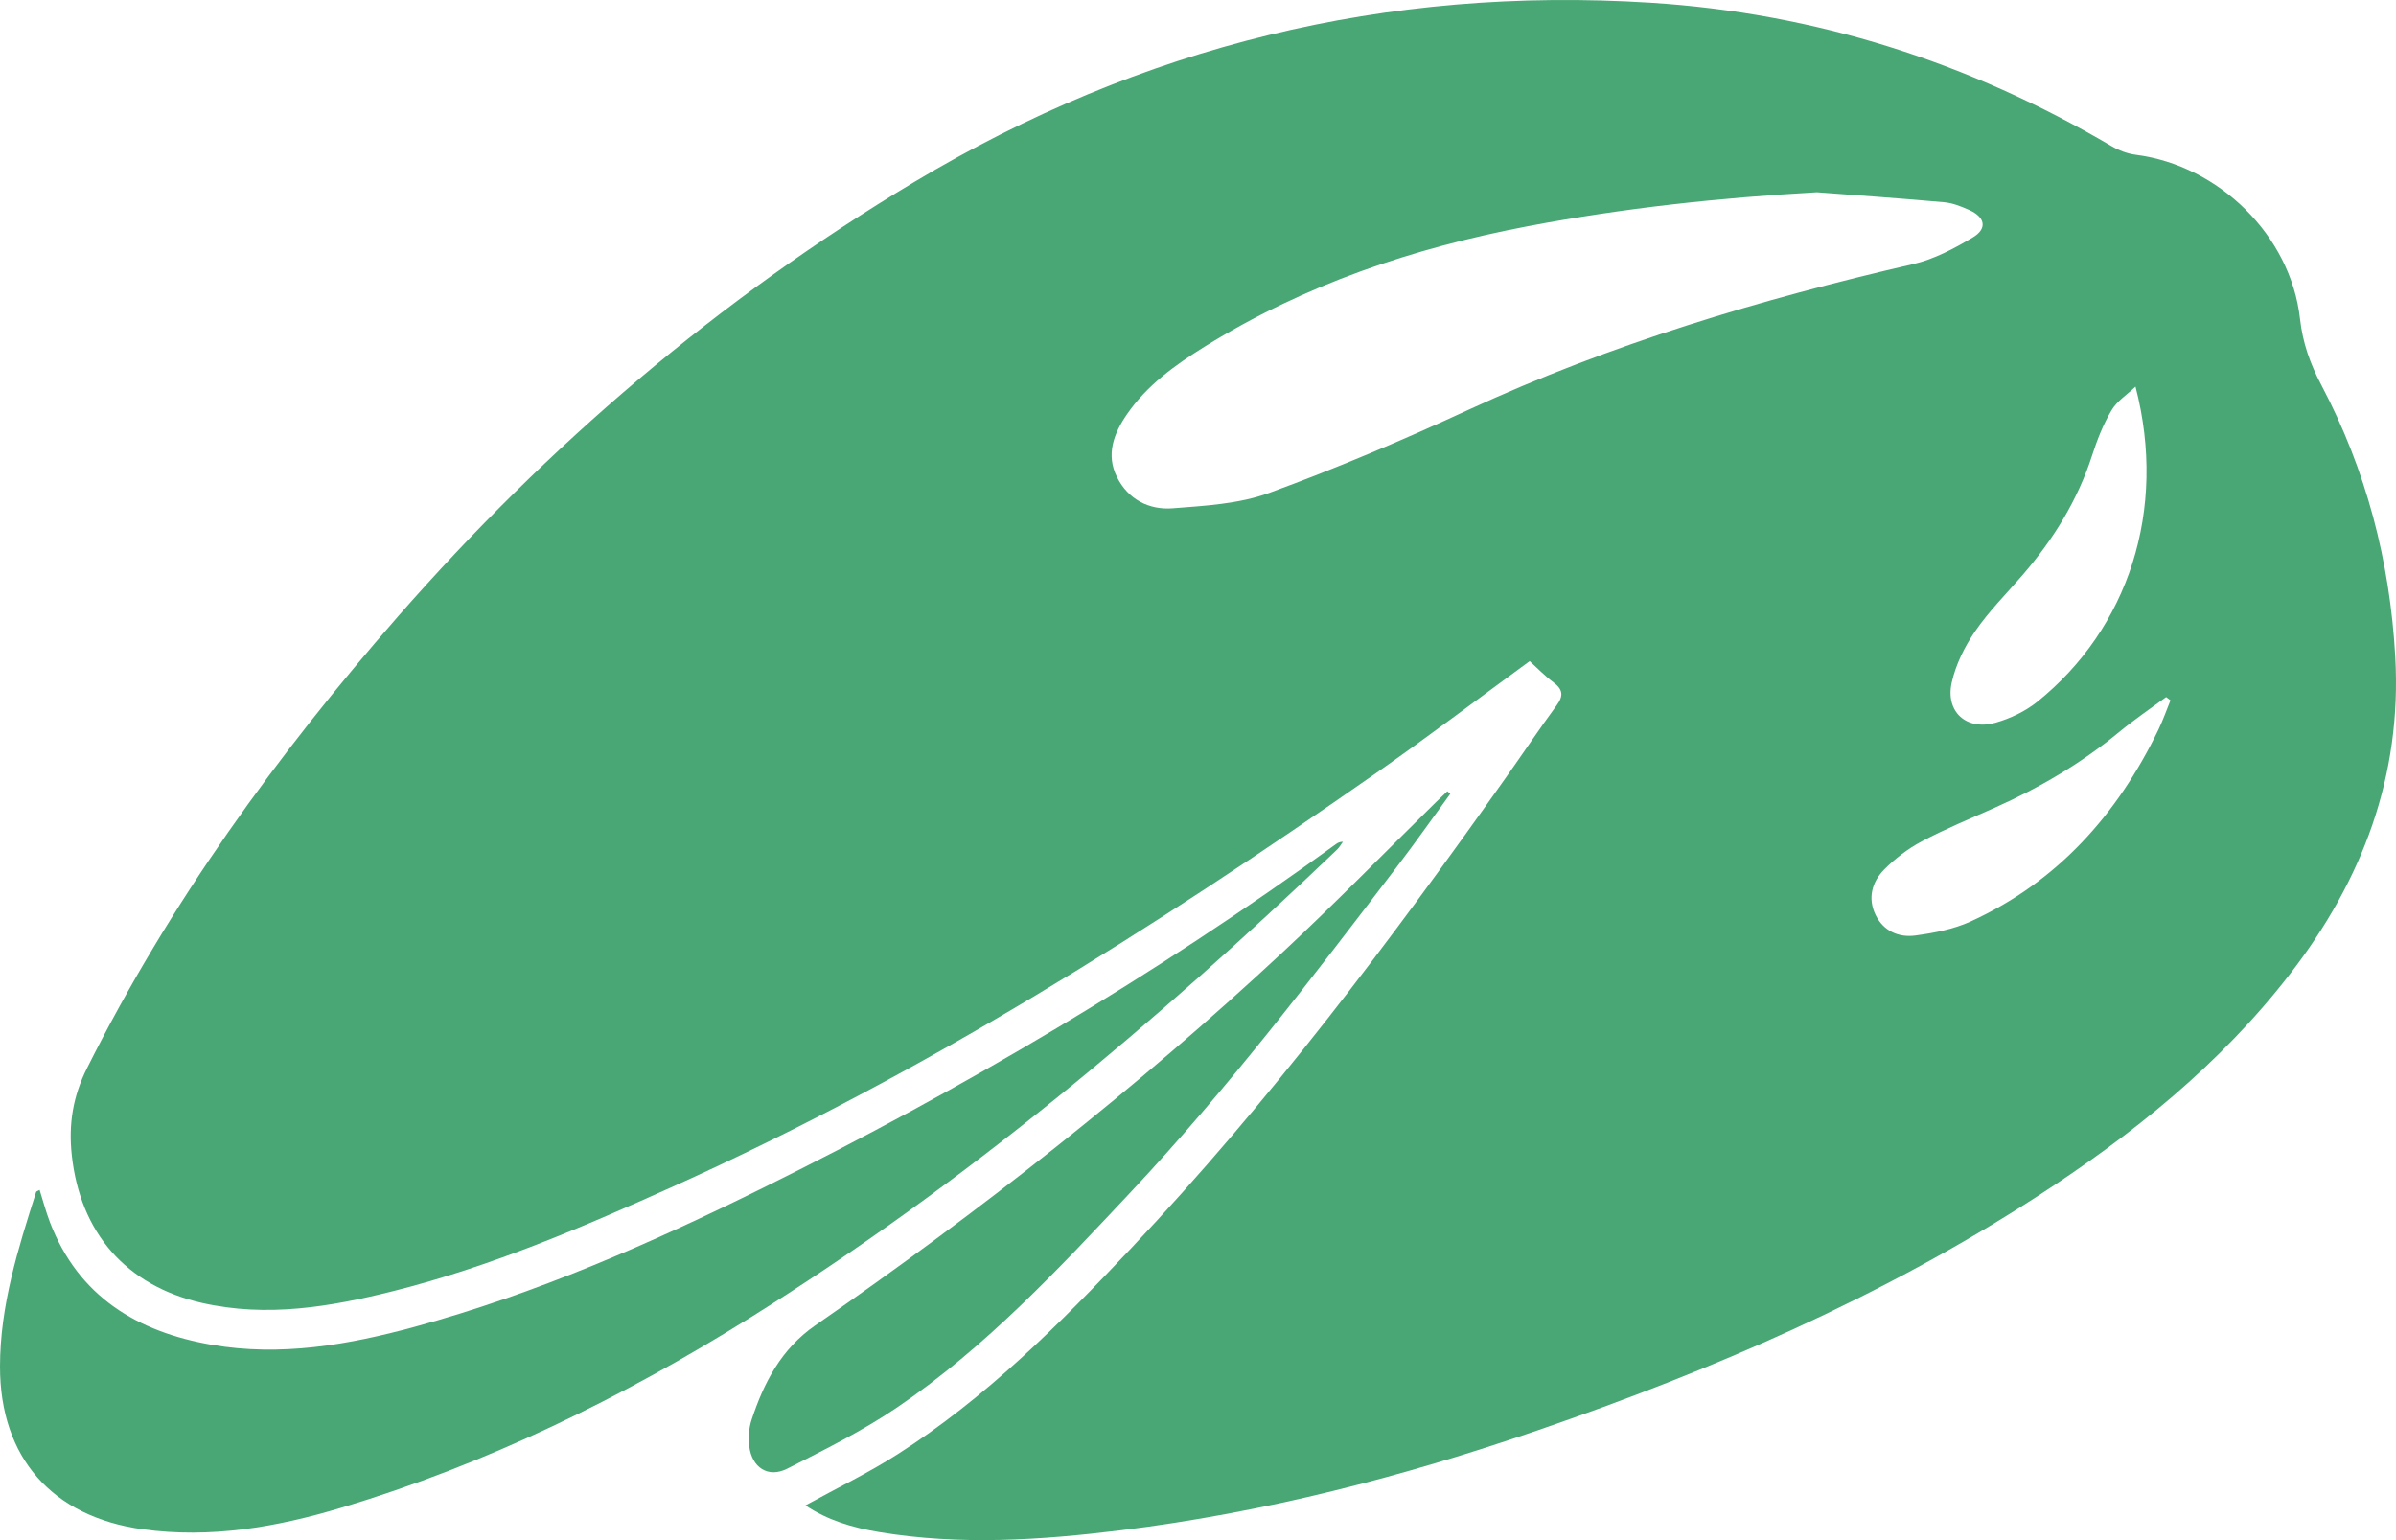
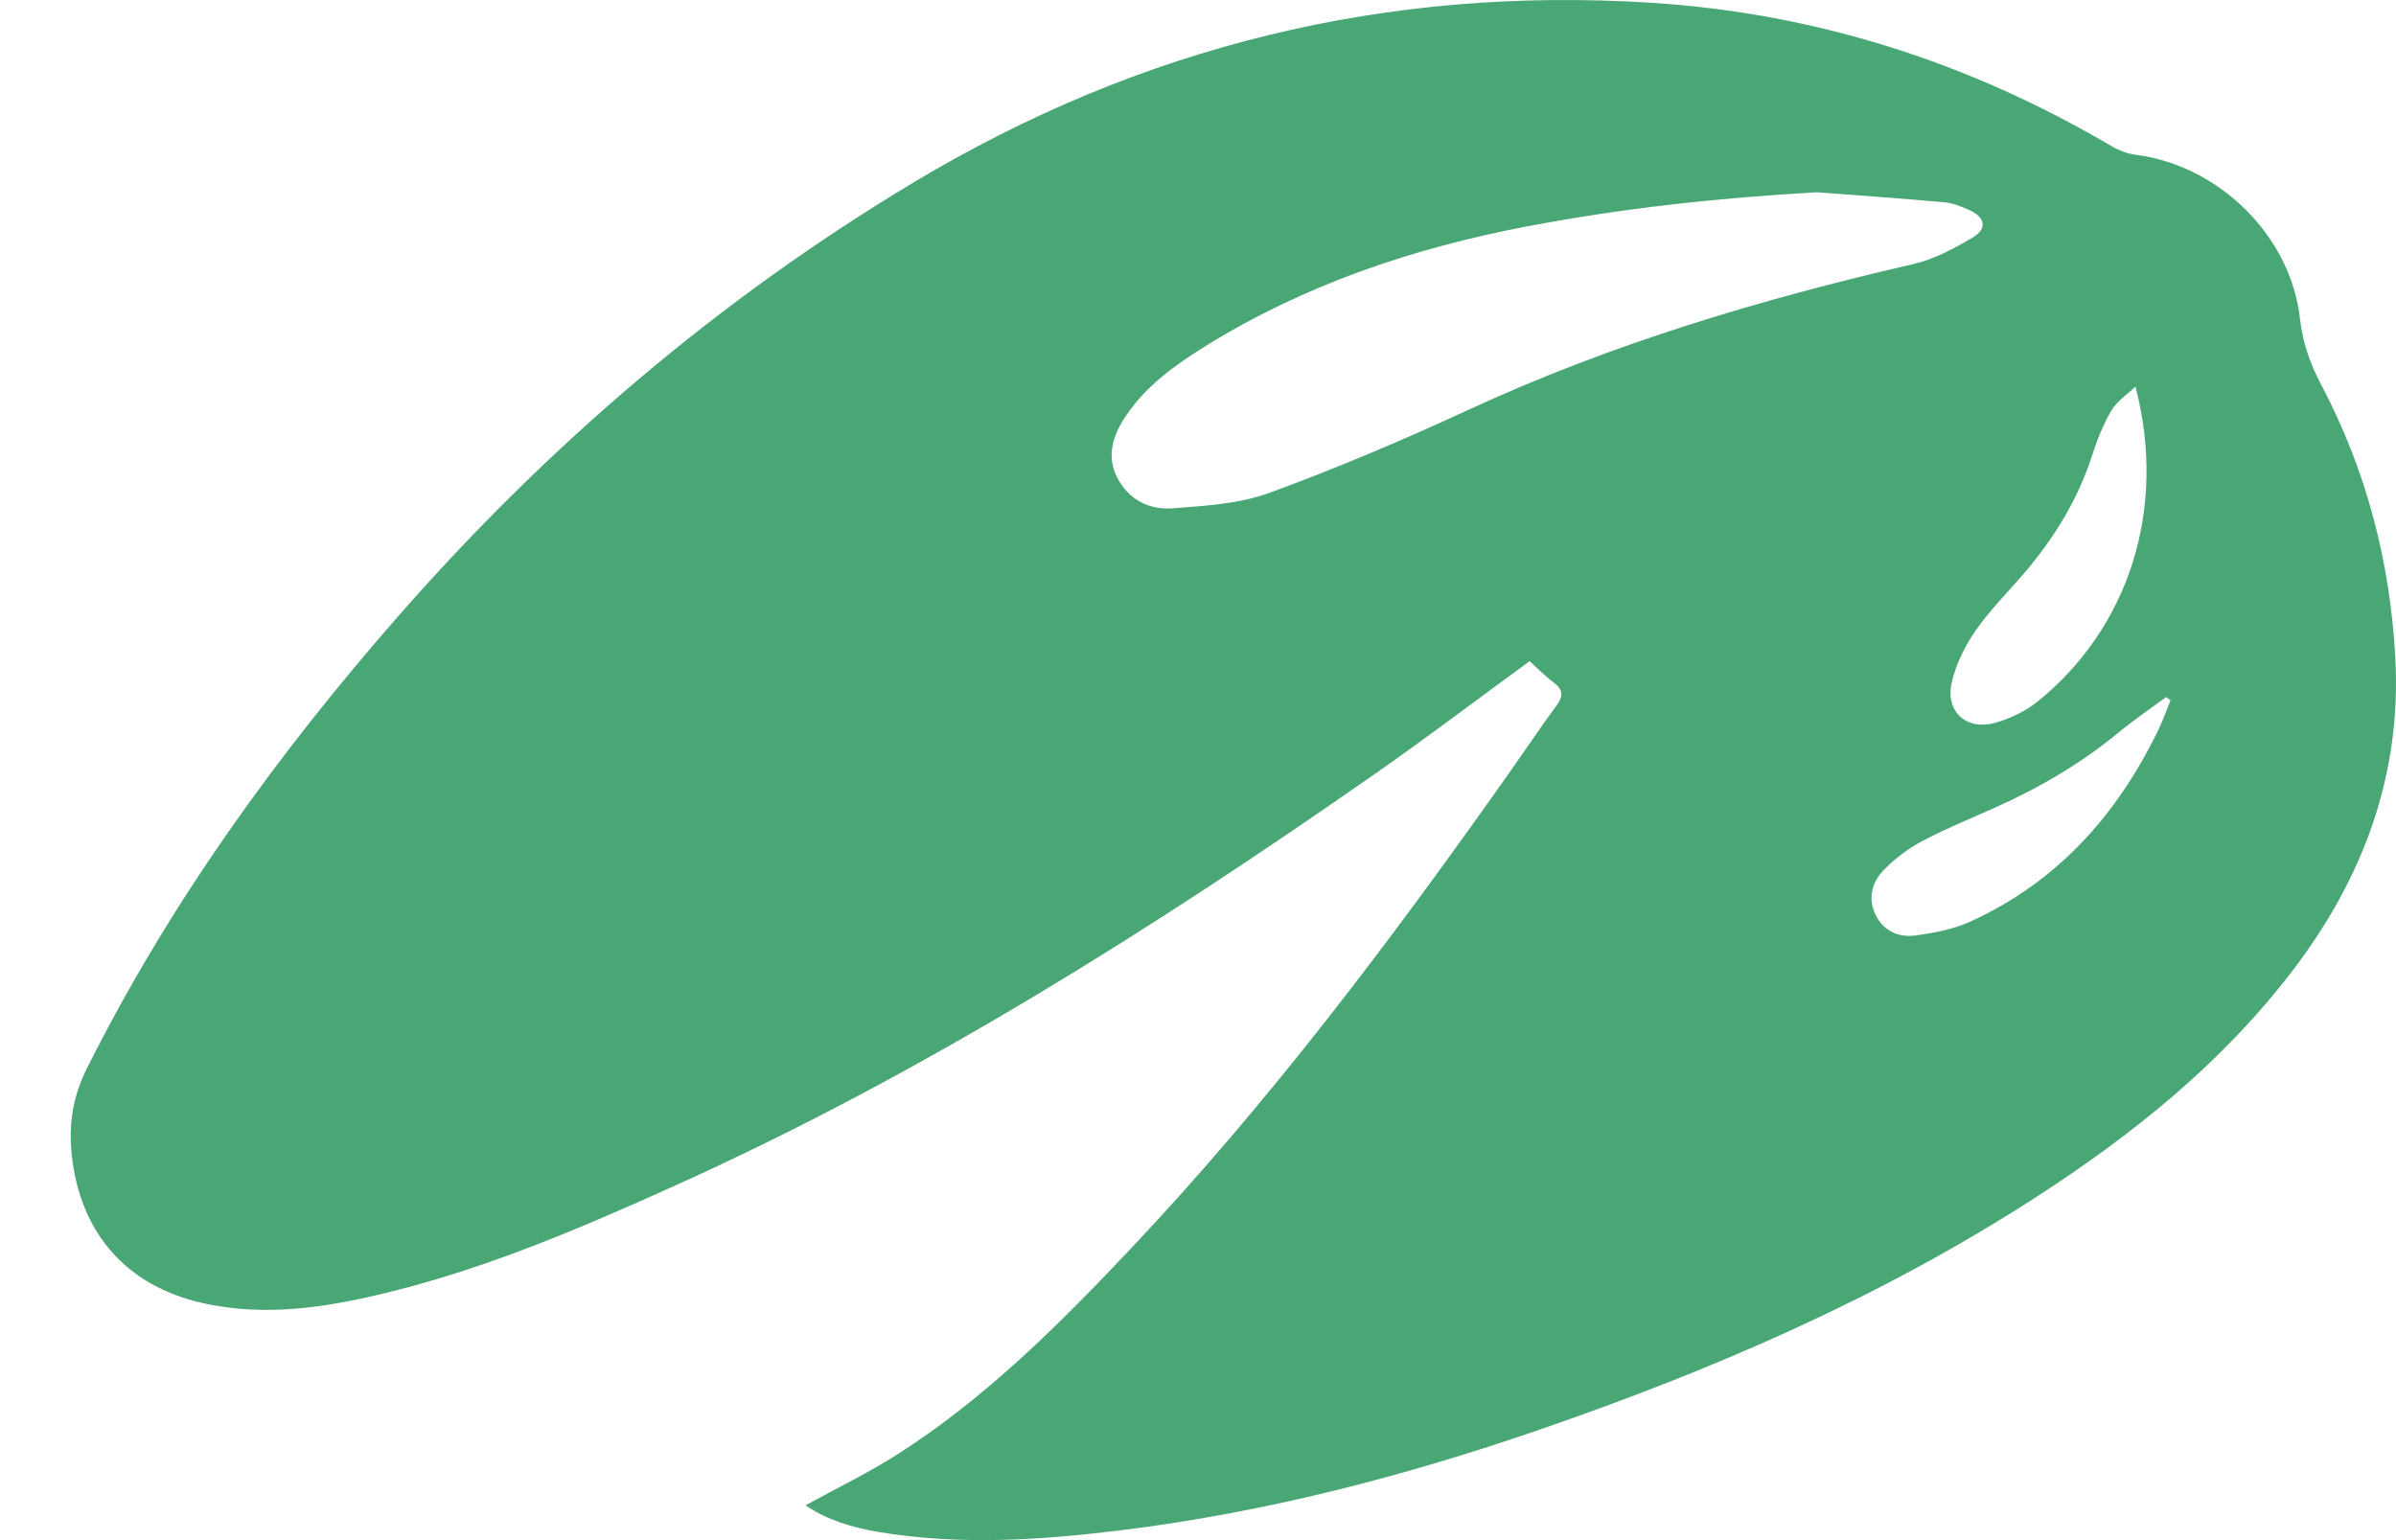
<svg xmlns="http://www.w3.org/2000/svg" id="Design" viewBox="0 0 1303.77 838.12">
  <defs>
    <style>
      .cls-1 {
        fill: #49a775;
        stroke-width: 0px;
      }
    </style>
  </defs>
-   <path class="cls-1" d="m438.3,819.21c16.98-9.35,34.14-17.62,50.08-27.79,48.08-30.69,88.11-70.79,126.97-111.95,75.4-79.84,141.22-167.38,204.49-256.91,9.11-12.88,17.88-26.01,27.21-38.72,3.87-5.27,3.35-8.69-1.78-12.54-4.74-3.55-8.89-7.88-12.92-11.51-28.19,20.59-55.84,41.57-84.28,61.42-121,84.45-245.52,162.99-380.41,223.84-49.95,22.53-100.3,44.17-153.64,57.55-34.23,8.59-68.88,14.48-104.2,6.42-41.34-9.44-66.22-38.23-70.77-80.43-1.81-16.76.58-31.9,8.3-47.3,45-89.81,103.22-170.42,169.16-245.75,81.59-93.19,174.62-172.76,281.04-236.52C621.03,25.05,754.45-7.59,898.09,1.48c89.95,5.68,173.33,32.41,250.87,78.04,3.97,2.34,8.66,4.13,13.2,4.71,45.27,5.79,84.33,43.99,89.38,89.3,1.46,13.13,5.56,24.54,11.6,35.99,24.38,46.25,37.32,95.71,40.24,147.88,3.63,65-17.92,121.61-57.1,172.4-38.16,49.46-86.07,87.83-138.12,121.51-84.54,54.71-176.21,94.28-271.05,126.92-73.9,25.44-149.32,44.95-227.04,54.52-43.83,5.4-87.76,8.3-131.71.99-14.39-2.39-28.18-6.48-40.05-14.54ZM988.67,104.63c-52.89,2.97-105.2,8.6-157.02,18.43-62.45,11.86-121.97,31.84-176.26,65.65-15.97,9.95-31.22,20.91-42.11,36.68-7.23,10.47-11.64,21.99-5.44,34.33,6.07,12.09,17.42,17.89,30.24,16.9,17.65-1.37,36.12-2.37,52.47-8.35,36.8-13.45,72.99-28.84,108.57-45.28,77.65-35.89,158.94-60.13,242.03-79.3,11.29-2.61,22.17-8.43,32.26-14.42,8.12-4.81,6.88-11.09-1.94-15.01-4.31-1.92-8.95-3.78-13.57-4.19-23.05-2.08-46.14-3.68-69.22-5.44Zm173.34,105.79c-4.43,4.24-10.02,7.79-13.03,12.87-4.51,7.59-7.83,16.05-10.55,24.49-7.9,24.49-21.12,45.76-37.8,65.08-8.74,10.12-18.31,19.68-25.84,30.63-5.74,8.35-10.57,18.12-12.77,27.94-3.58,15.91,8.04,26.33,23.78,21.88,8.09-2.29,16.33-6.22,22.85-11.47,49.18-39.59,70.89-104.14,53.37-171.43Zm19.07,170.7c-.79-.6-1.59-1.19-2.38-1.79-8.56,6.33-17.41,12.31-25.61,19.08-20.59,17-43.34,30.32-67.66,41.15-13.31,5.93-26.84,11.49-39.7,18.3-7.48,3.96-14.55,9.35-20.5,15.38-6.63,6.72-9.06,15.64-4.61,24.72,4.3,8.76,12.6,12.35,21.62,11.13,10.18-1.38,20.74-3.38,30-7.6,47.28-21.56,79.78-58.05,102.16-104.2,2.54-5.23,4.46-10.77,6.66-16.16Z" />
-   <path class="cls-1" d="m21.55,647.56c1.89,5.97,3.45,11.91,5.63,17.61,15.52,40.41,47.51,59.63,88.03,66.65,37.46,6.49,74.22.08,110.29-9.74,66.01-17.97,128.37-45.34,189.53-75.58,109.04-53.92,213.41-115.64,311.91-187.13.95-.69,1.98-1.27,3.81-1.29-1.04,1.41-1.9,3.02-3.15,4.22-98.95,94.59-203.4,182.38-319.79,255.02-69.66,43.47-143.05,79.42-221.95,103.12-35.27,10.59-71.2,16.91-108.31,11.77C28.33,825.37-.06,793.22,0,743.53c.04-32.92,9.79-63.93,19.66-94.86.12-.37.88-.54,1.89-1.12Z" />
-   <path class="cls-1" d="m789.17,431.99c-9.55,13.08-18.86,26.34-28.68,39.21-46.21,60.56-92.37,121.2-144.56,176.84-39.69,42.32-79.35,84.95-127.66,117.79-18.82,12.79-39.49,23.02-59.84,33.37-10.45,5.32-19.37-.51-20.75-12.39-.54-4.6-.17-9.68,1.26-14.06,6.69-20.35,16.17-38.66,34.66-51.48,89.36-61.96,174.8-128.93,254.39-203.1,28.5-26.56,55.72-54.49,83.53-81.78,1.99-1.95,4.02-3.85,6.03-5.77.54.46,1.08.91,1.62,1.37Z" />
+   <path class="cls-1" d="m438.3,819.21c16.98-9.35,34.14-17.62,50.08-27.79,48.08-30.69,88.11-70.79,126.97-111.95,75.4-79.84,141.22-167.38,204.49-256.91,9.11-12.88,17.88-26.01,27.21-38.72,3.87-5.27,3.35-8.69-1.78-12.54-4.74-3.55-8.89-7.88-12.92-11.51-28.19,20.59-55.84,41.57-84.28,61.42-121,84.45-245.52,162.99-380.41,223.84-49.95,22.53-100.3,44.17-153.64,57.55-34.23,8.59-68.88,14.48-104.2,6.42-41.34-9.44-66.22-38.23-70.77-80.43-1.81-16.76.58-31.9,8.3-47.3,45-89.81,103.22-170.42,169.16-245.75,81.59-93.19,174.62-172.76,281.04-236.52C621.03,25.05,754.45-7.59,898.09,1.48c89.95,5.68,173.33,32.41,250.87,78.04,3.97,2.34,8.66,4.13,13.2,4.71,45.27,5.79,84.33,43.99,89.38,89.3,1.46,13.13,5.56,24.54,11.6,35.99,24.38,46.25,37.32,95.71,40.24,147.88,3.63,65-17.92,121.61-57.1,172.4-38.16,49.46-86.07,87.83-138.12,121.51-84.54,54.71-176.21,94.28-271.05,126.92-73.9,25.44-149.32,44.95-227.04,54.52-43.83,5.4-87.76,8.3-131.71.99-14.39-2.39-28.18-6.48-40.05-14.54ZM988.67,104.63c-52.89,2.97-105.2,8.6-157.02,18.43-62.45,11.86-121.97,31.84-176.26,65.65-15.97,9.95-31.22,20.91-42.11,36.68-7.23,10.47-11.64,21.99-5.44,34.33,6.07,12.09,17.42,17.89,30.24,16.9,17.65-1.37,36.12-2.37,52.47-8.35,36.8-13.45,72.99-28.84,108.57-45.28,77.65-35.89,158.94-60.13,242.03-79.3,11.29-2.61,22.17-8.43,32.26-14.42,8.12-4.81,6.88-11.09-1.94-15.01-4.31-1.92-8.95-3.78-13.57-4.19-23.05-2.08-46.14-3.68-69.22-5.44Zm173.34,105.79c-4.43,4.24-10.02,7.79-13.03,12.87-4.51,7.59-7.83,16.05-10.55,24.49-7.9,24.49-21.12,45.76-37.8,65.08-8.74,10.12-18.31,19.68-25.84,30.63-5.74,8.35-10.57,18.12-12.77,27.94-3.58,15.91,8.04,26.33,23.78,21.88,8.09-2.29,16.33-6.22,22.85-11.47,49.18-39.59,70.89-104.14,53.37-171.43m19.07,170.7c-.79-.6-1.59-1.19-2.38-1.79-8.56,6.33-17.41,12.31-25.61,19.08-20.59,17-43.34,30.32-67.66,41.15-13.31,5.93-26.84,11.49-39.7,18.3-7.48,3.96-14.55,9.35-20.5,15.38-6.63,6.72-9.06,15.64-4.61,24.72,4.3,8.76,12.6,12.35,21.62,11.13,10.18-1.38,20.74-3.38,30-7.6,47.28-21.56,79.78-58.05,102.16-104.2,2.54-5.23,4.46-10.77,6.66-16.16Z" />
</svg>